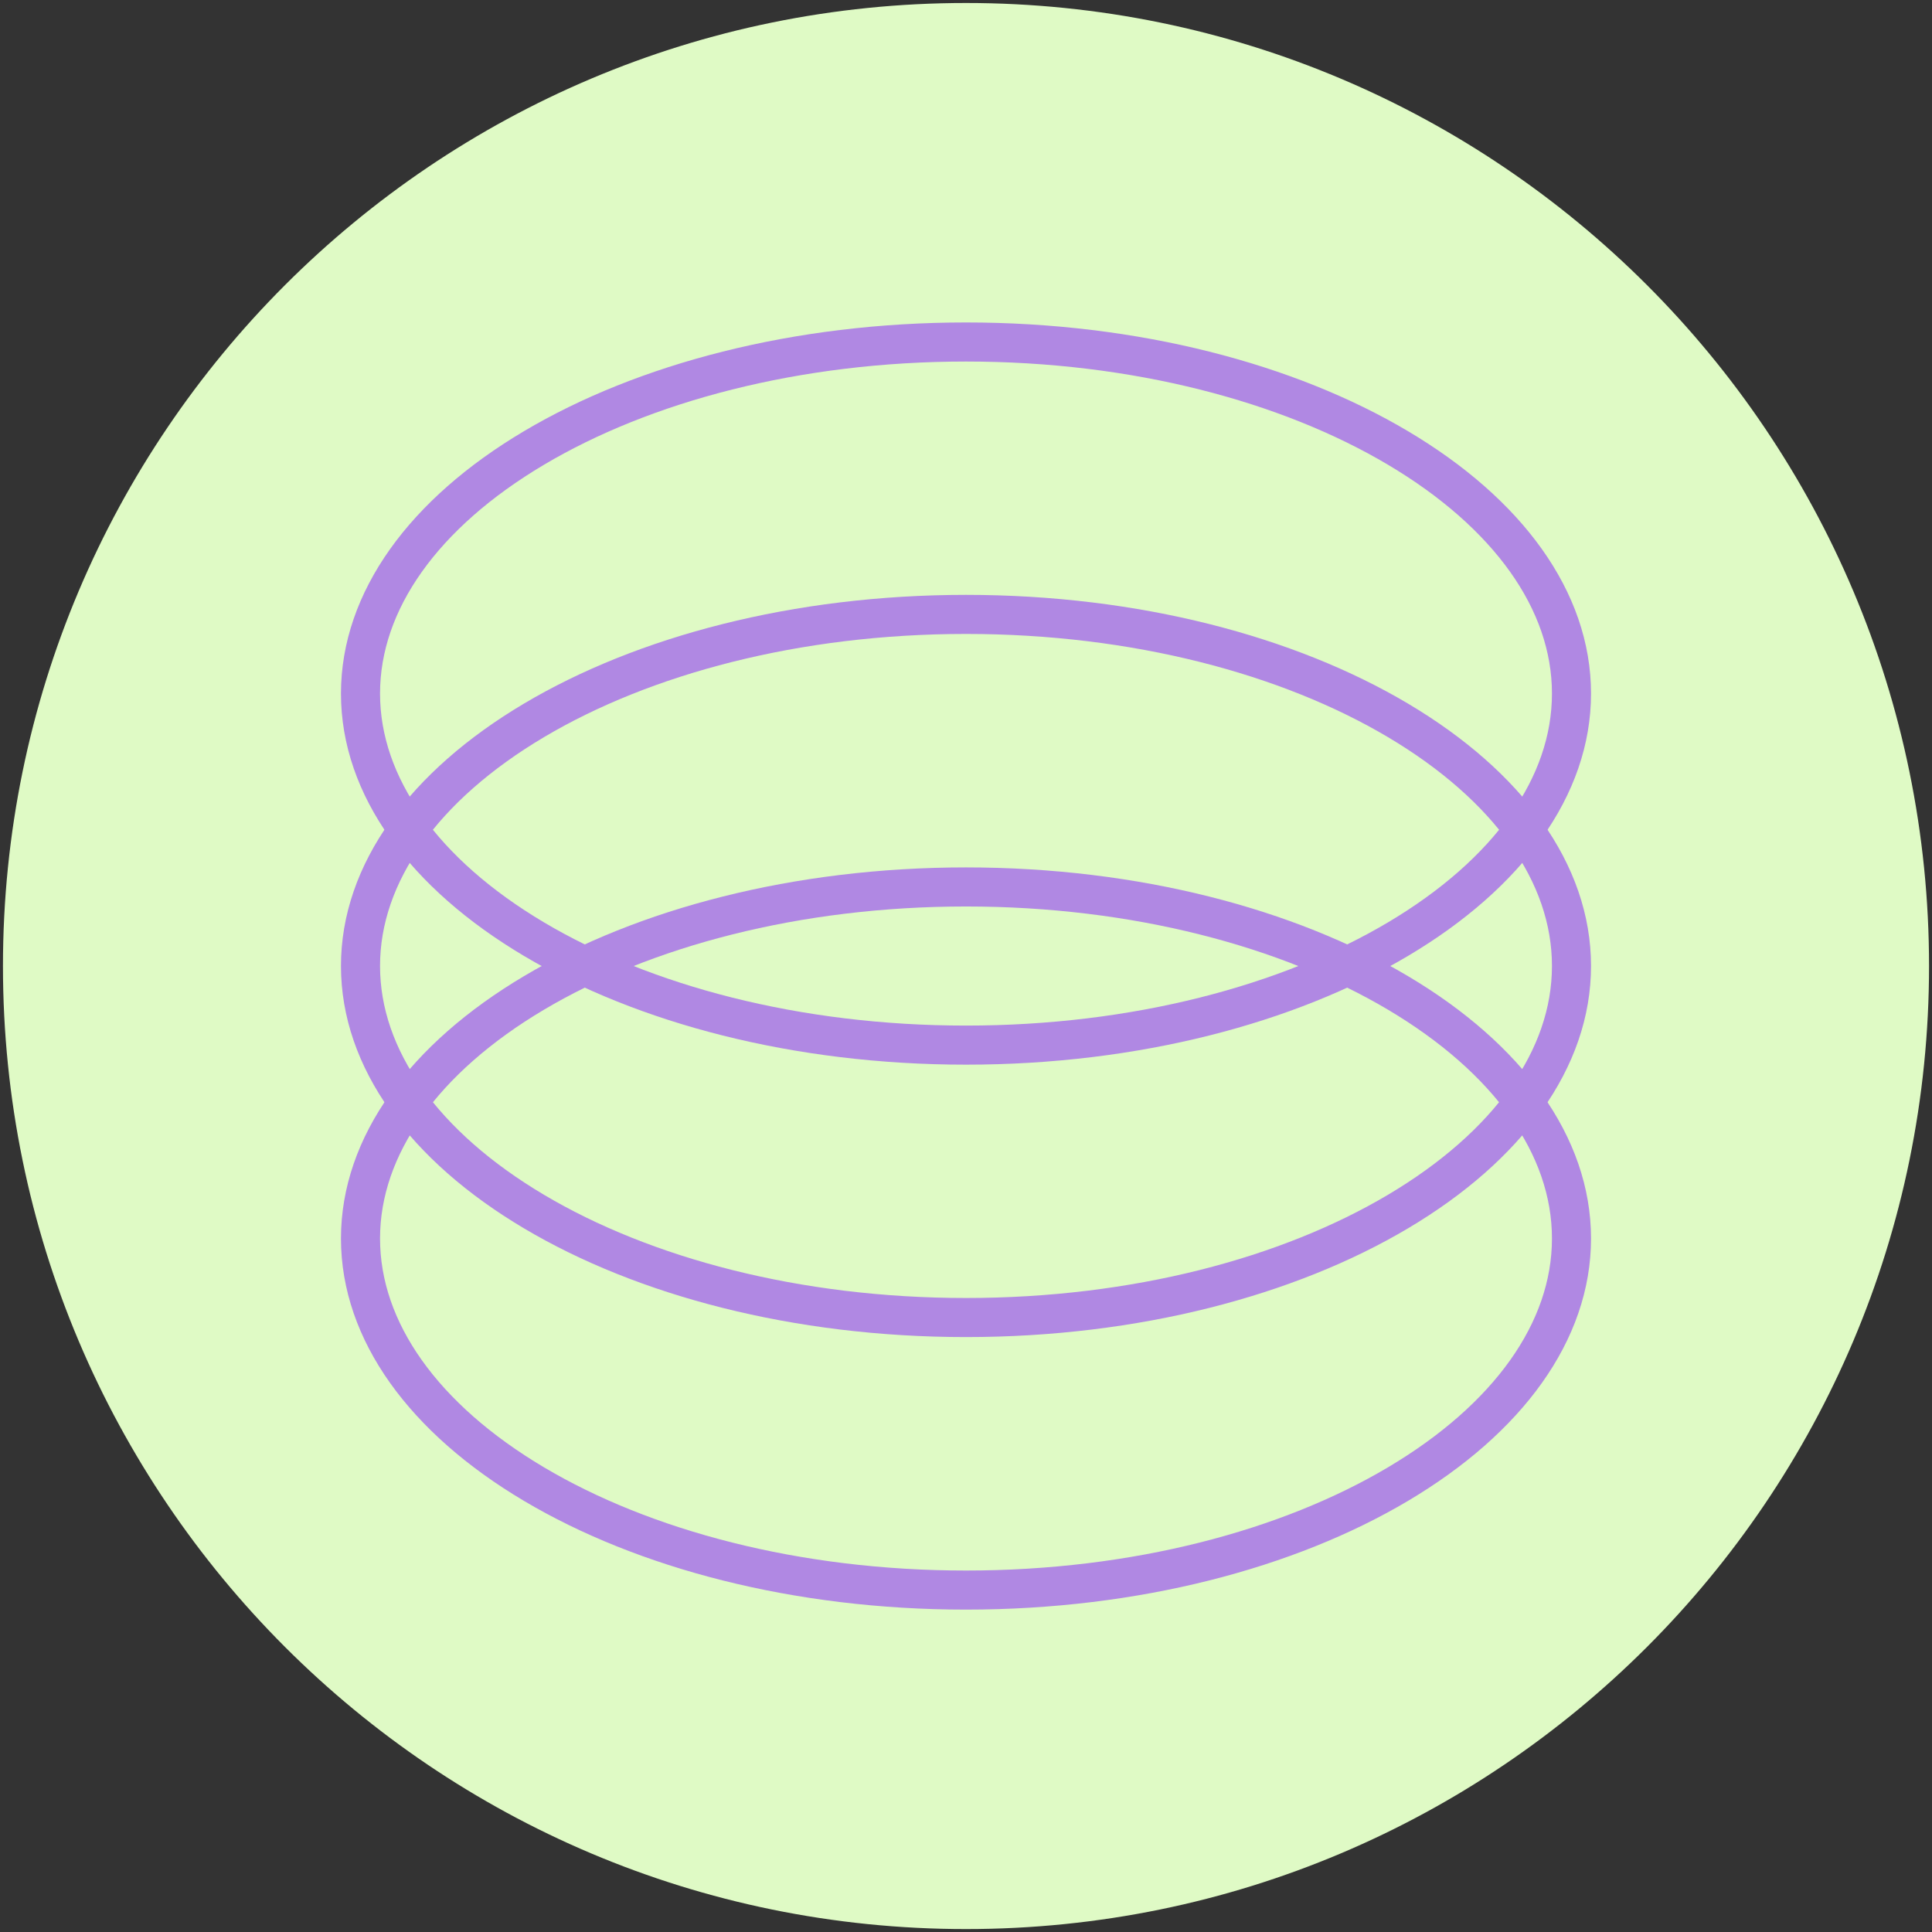
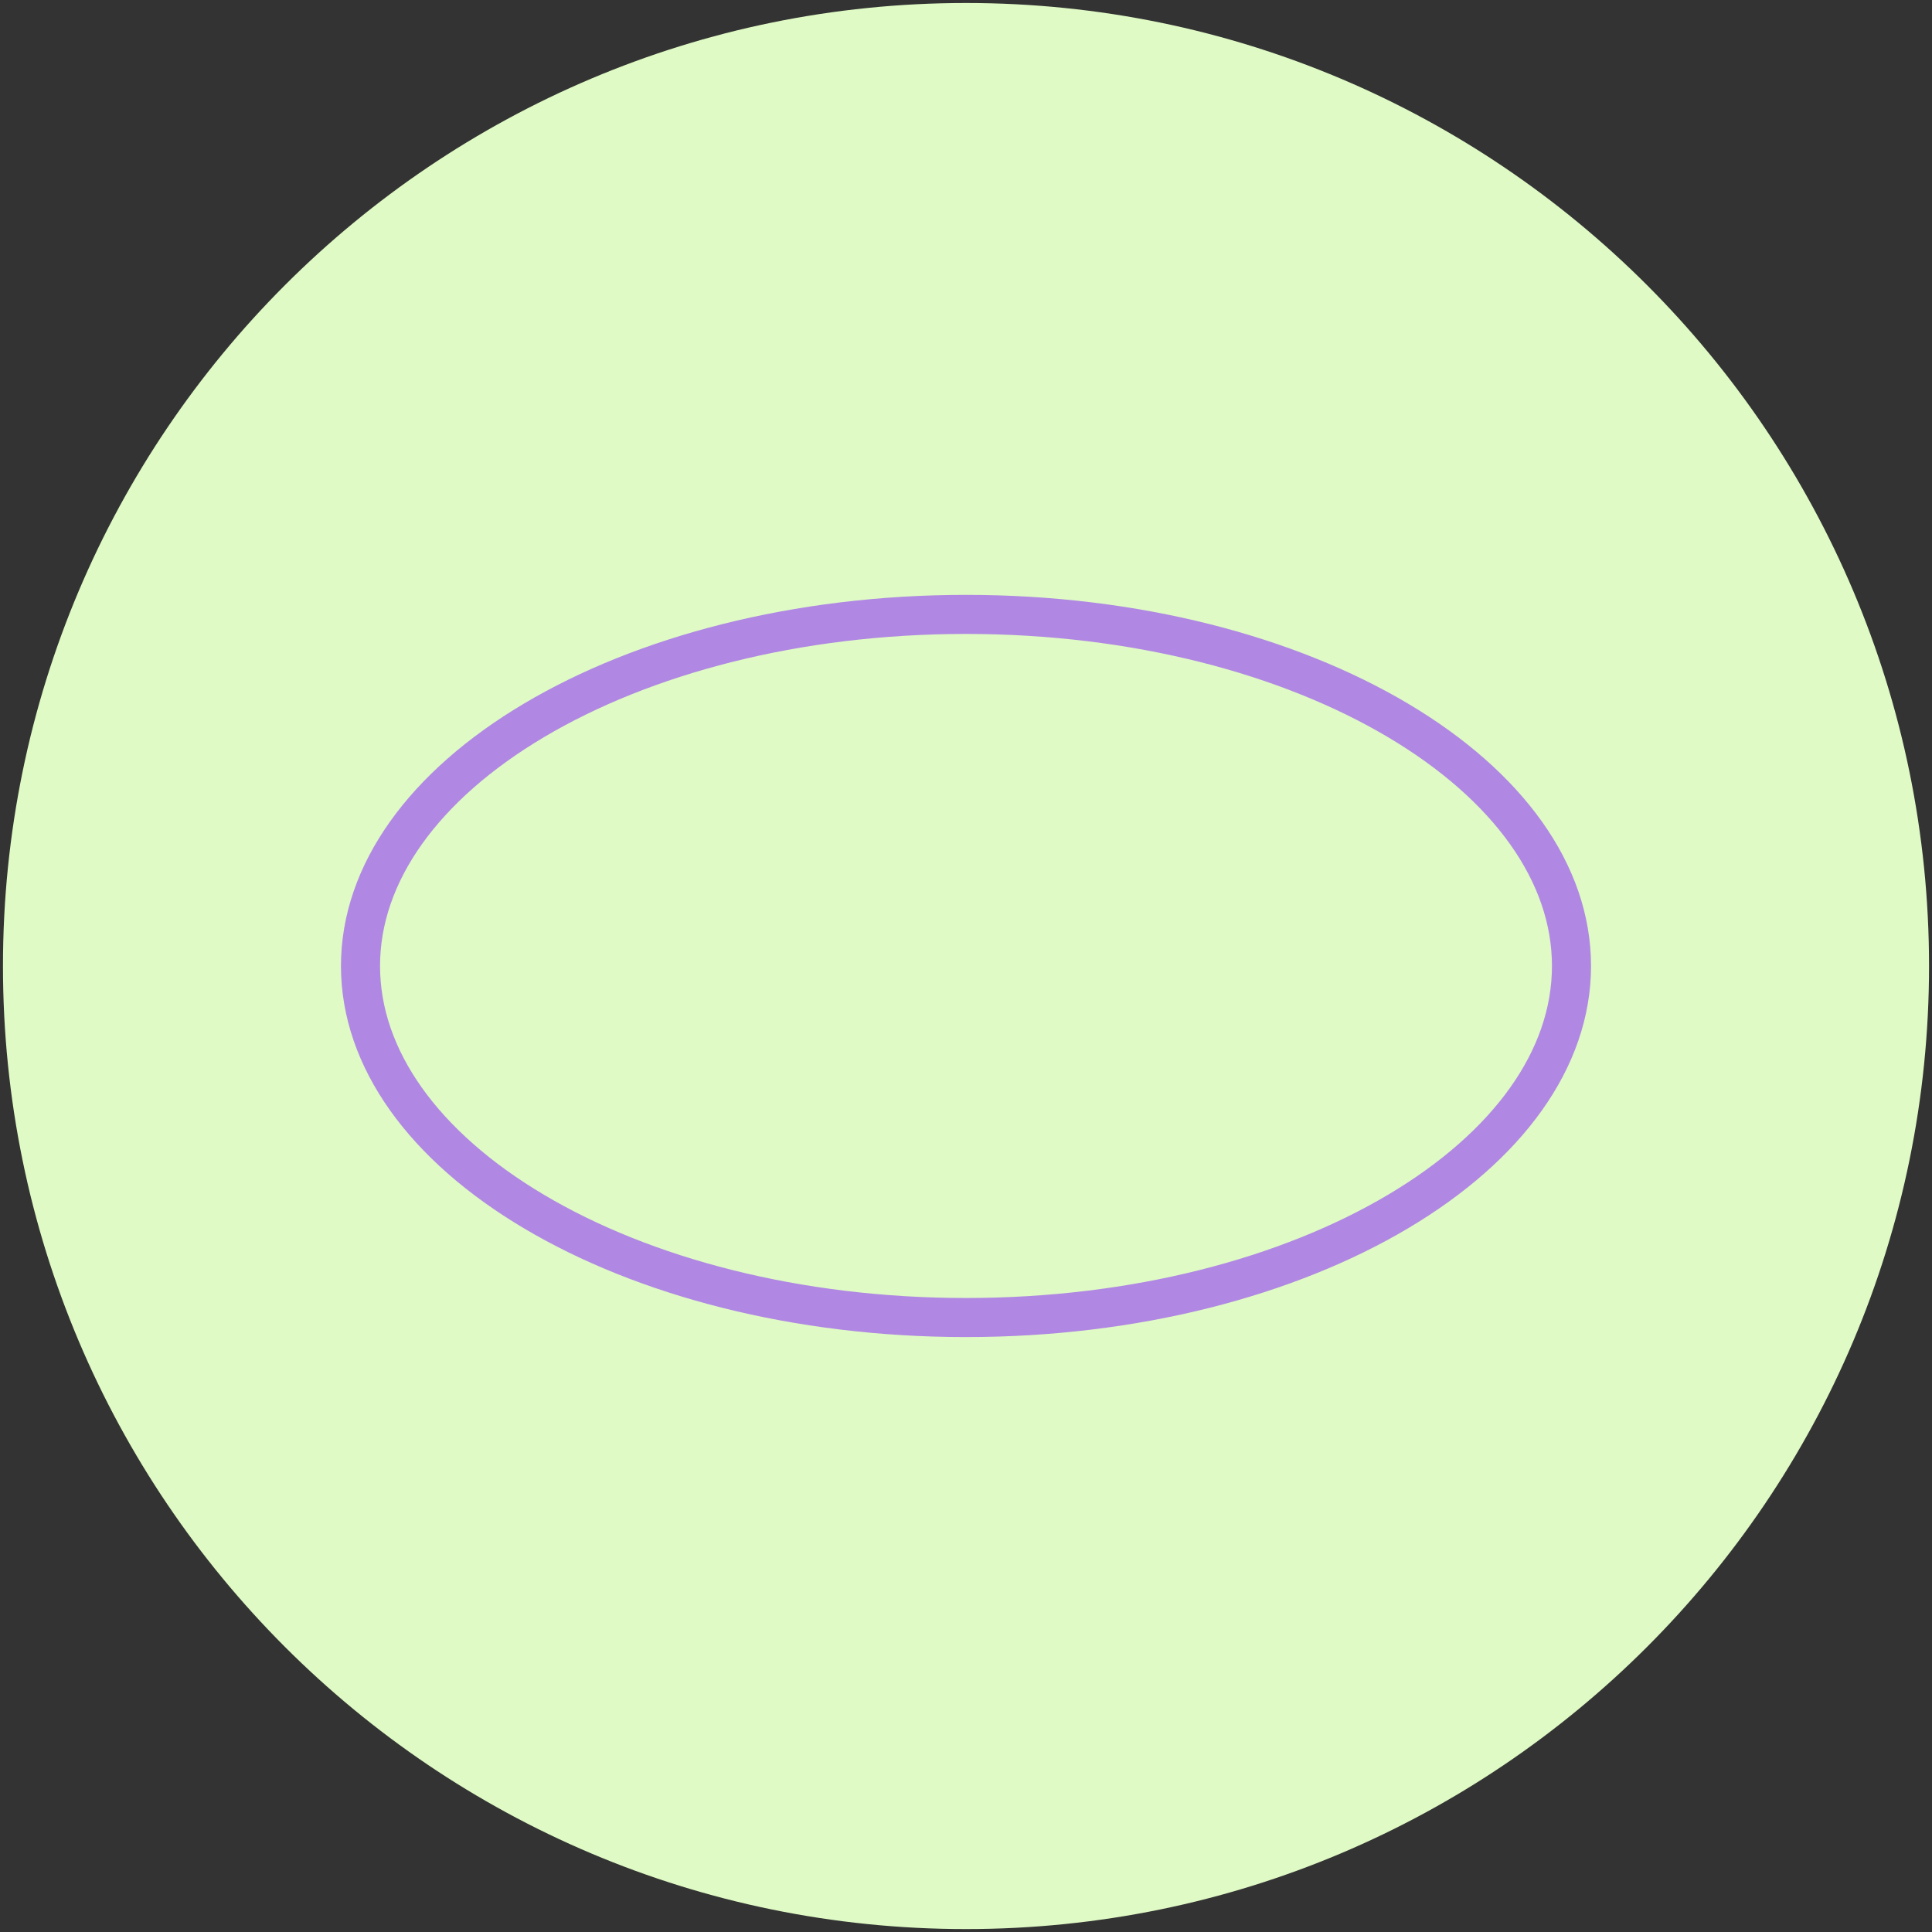
<svg xmlns="http://www.w3.org/2000/svg" data-bbox="0.095 0.096 61.81 61.81" viewBox="0 0 62 62" height="62" width="62" data-type="ugc">
  <rect x="0" y="0" width="62" height="62" fill="#333333" stroke="none" />
  <g>
    <path fill="#DFFAC5" d="M61.905 31.001c0 17.068-13.837 30.905-30.905 30.905S.095 48.069.095 31.001 13.932.096 31 .096s30.905 13.837 30.905 30.905" />
    <path stroke-width="1.254" stroke="#B088E3" d="M31 19.717c5.446 0 10.345 1.312 13.862 3.4 3.531 2.097 5.569 4.903 5.569 7.882s-2.038 5.786-5.569 7.882c-3.517 2.088-8.416 3.4-13.862 3.4s-10.346-1.312-13.863-3.4c-3.53-2.096-5.568-4.903-5.568-7.882s2.037-5.785 5.568-7.882c3.517-2.088 8.417-3.4 13.863-3.4Z" fill="none" />
-     <path stroke-width="1.254" stroke="#B088E3" d="M31 28.463c5.446 0 10.345 1.312 13.862 3.4 3.531 2.097 5.569 4.903 5.569 7.882s-2.038 5.786-5.569 7.882c-3.517 2.088-8.416 3.4-13.862 3.4s-10.346-1.312-13.863-3.4c-3.53-2.096-5.568-4.903-5.568-7.882s2.037-5.785 5.568-7.882c3.517-2.088 8.417-3.4 13.863-3.4Z" fill="none" />
-     <path stroke-width="1.254" stroke="#B088E3" d="M31 10.975c5.446 0 10.345 1.312 13.862 3.4 3.531 2.096 5.569 4.903 5.569 7.882s-2.038 5.785-5.569 7.882c-3.517 2.088-8.416 3.4-13.862 3.4s-10.346-1.312-13.863-3.4c-3.53-2.097-5.568-4.904-5.568-7.882 0-2.979 2.037-5.786 5.568-7.882 3.517-2.088 8.417-3.4 13.863-3.4Z" fill="none" />
  </g>
</svg>